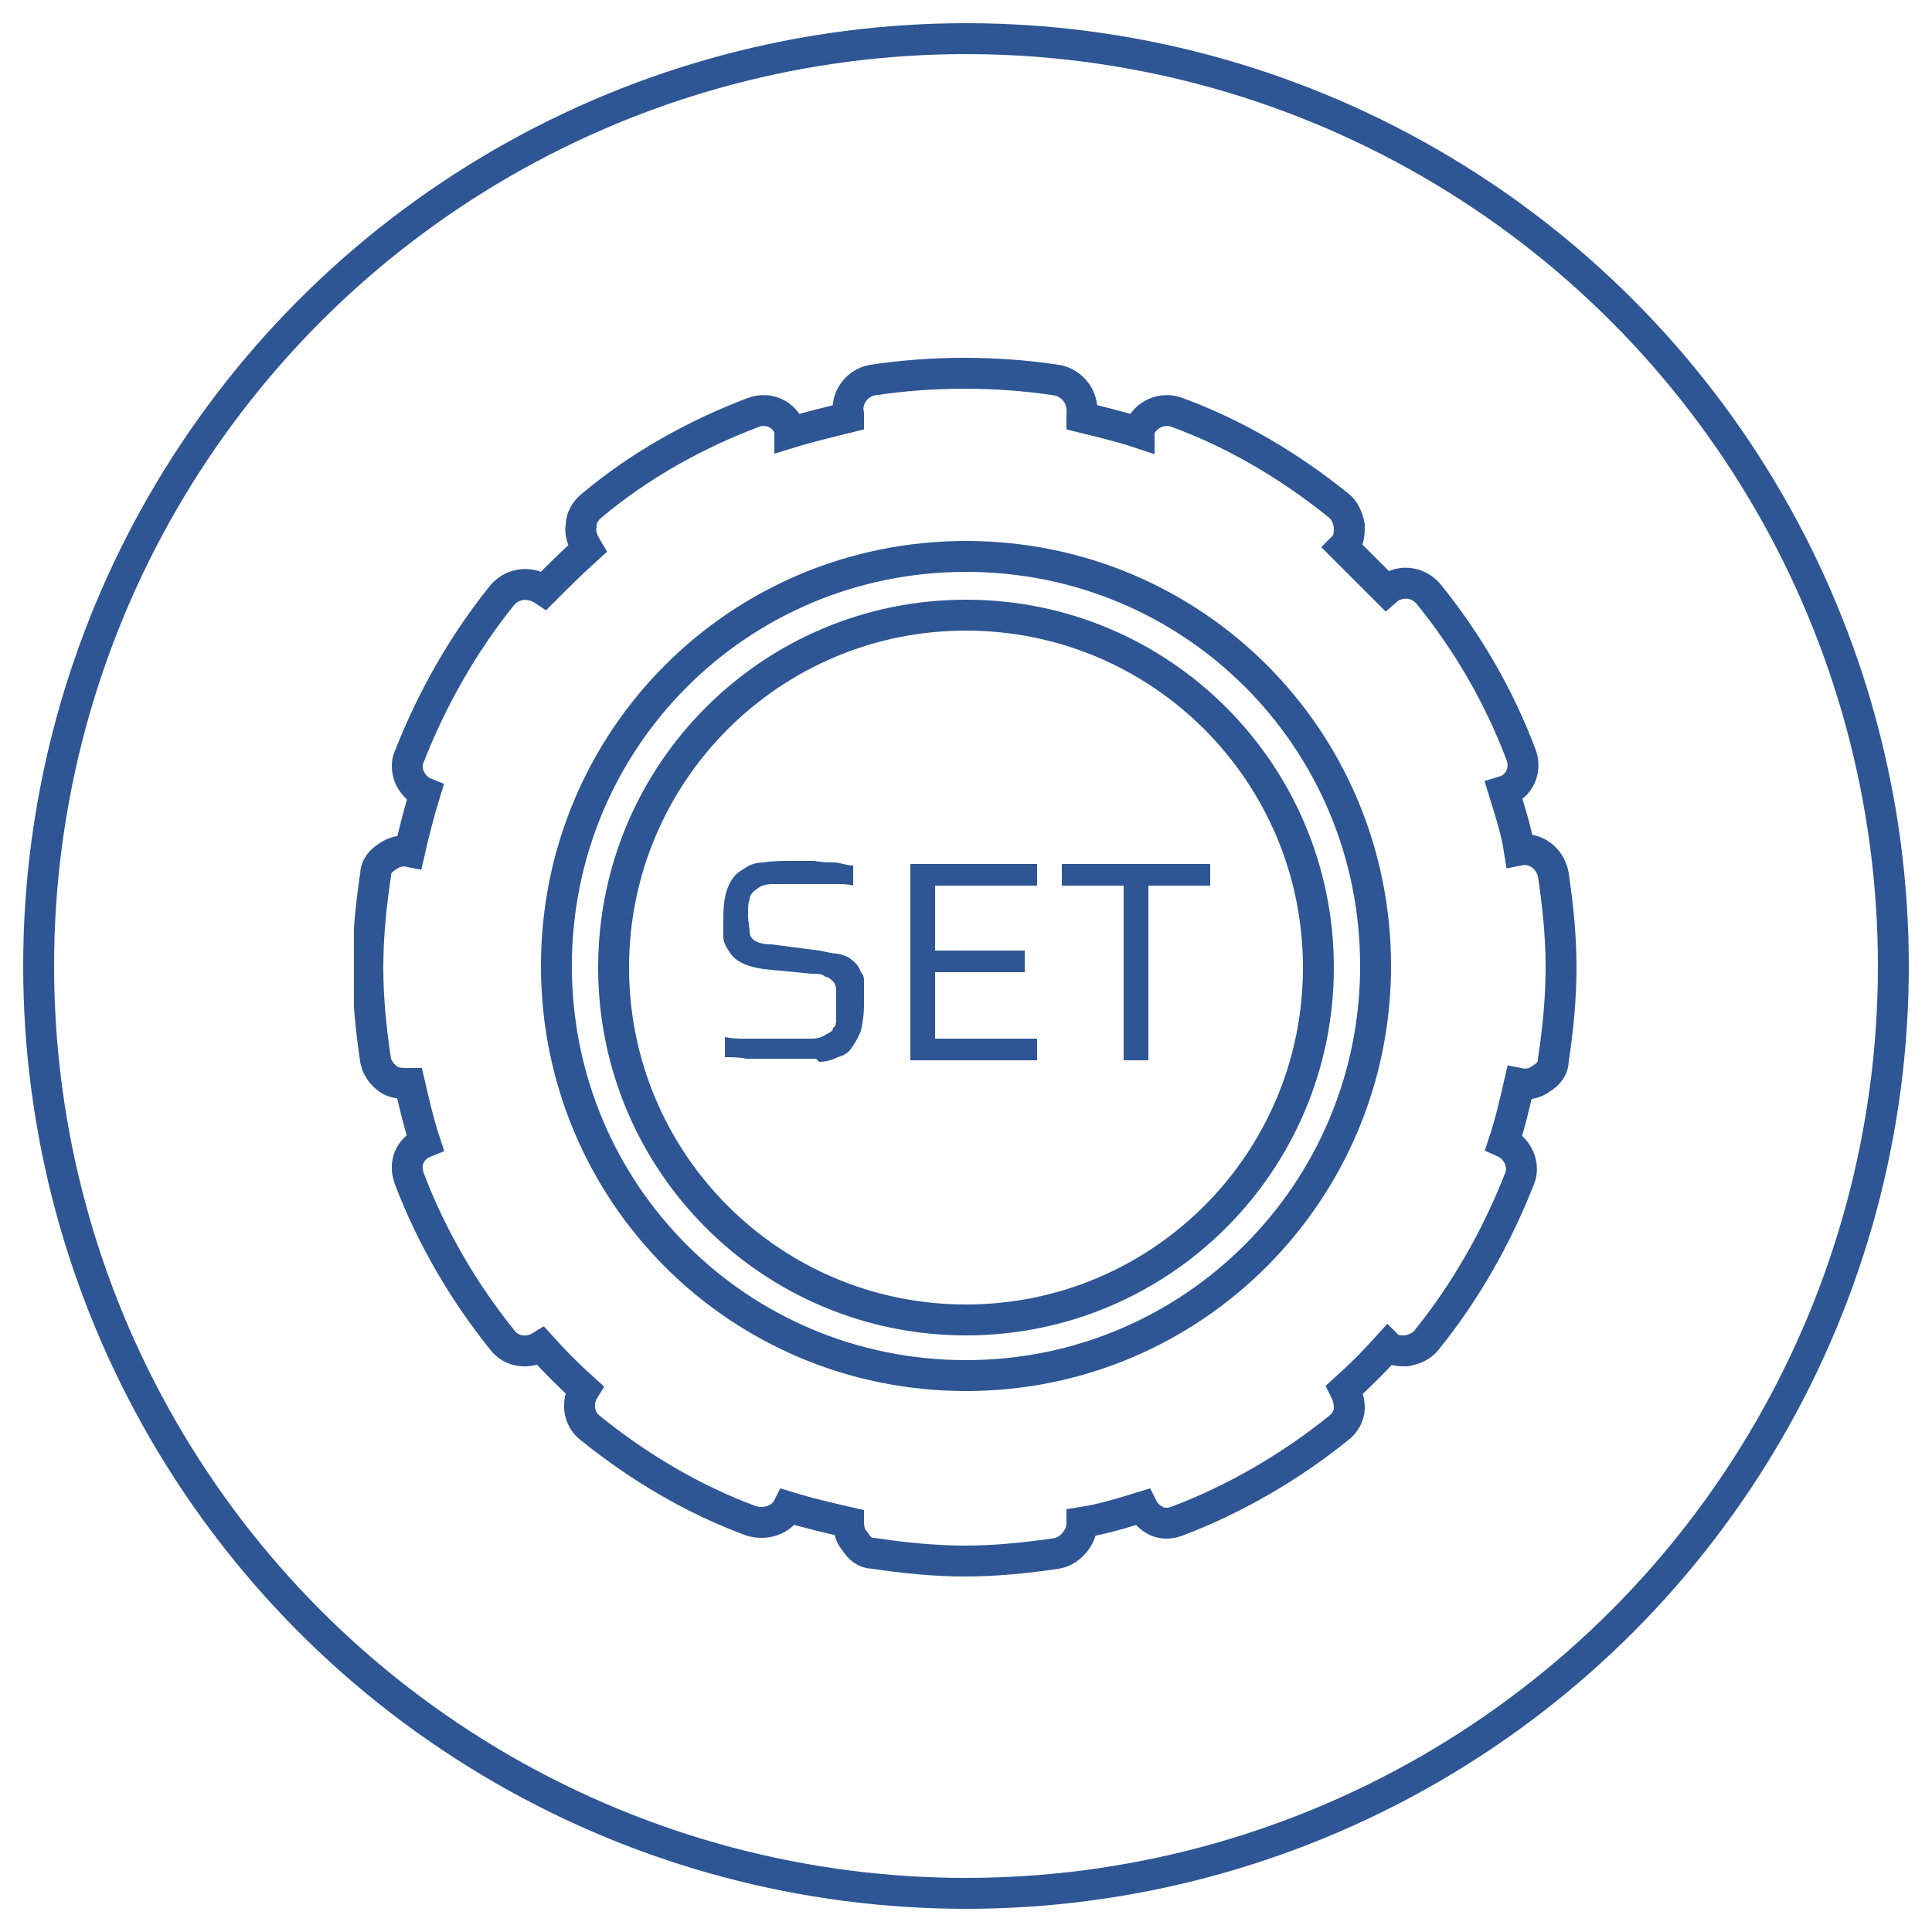
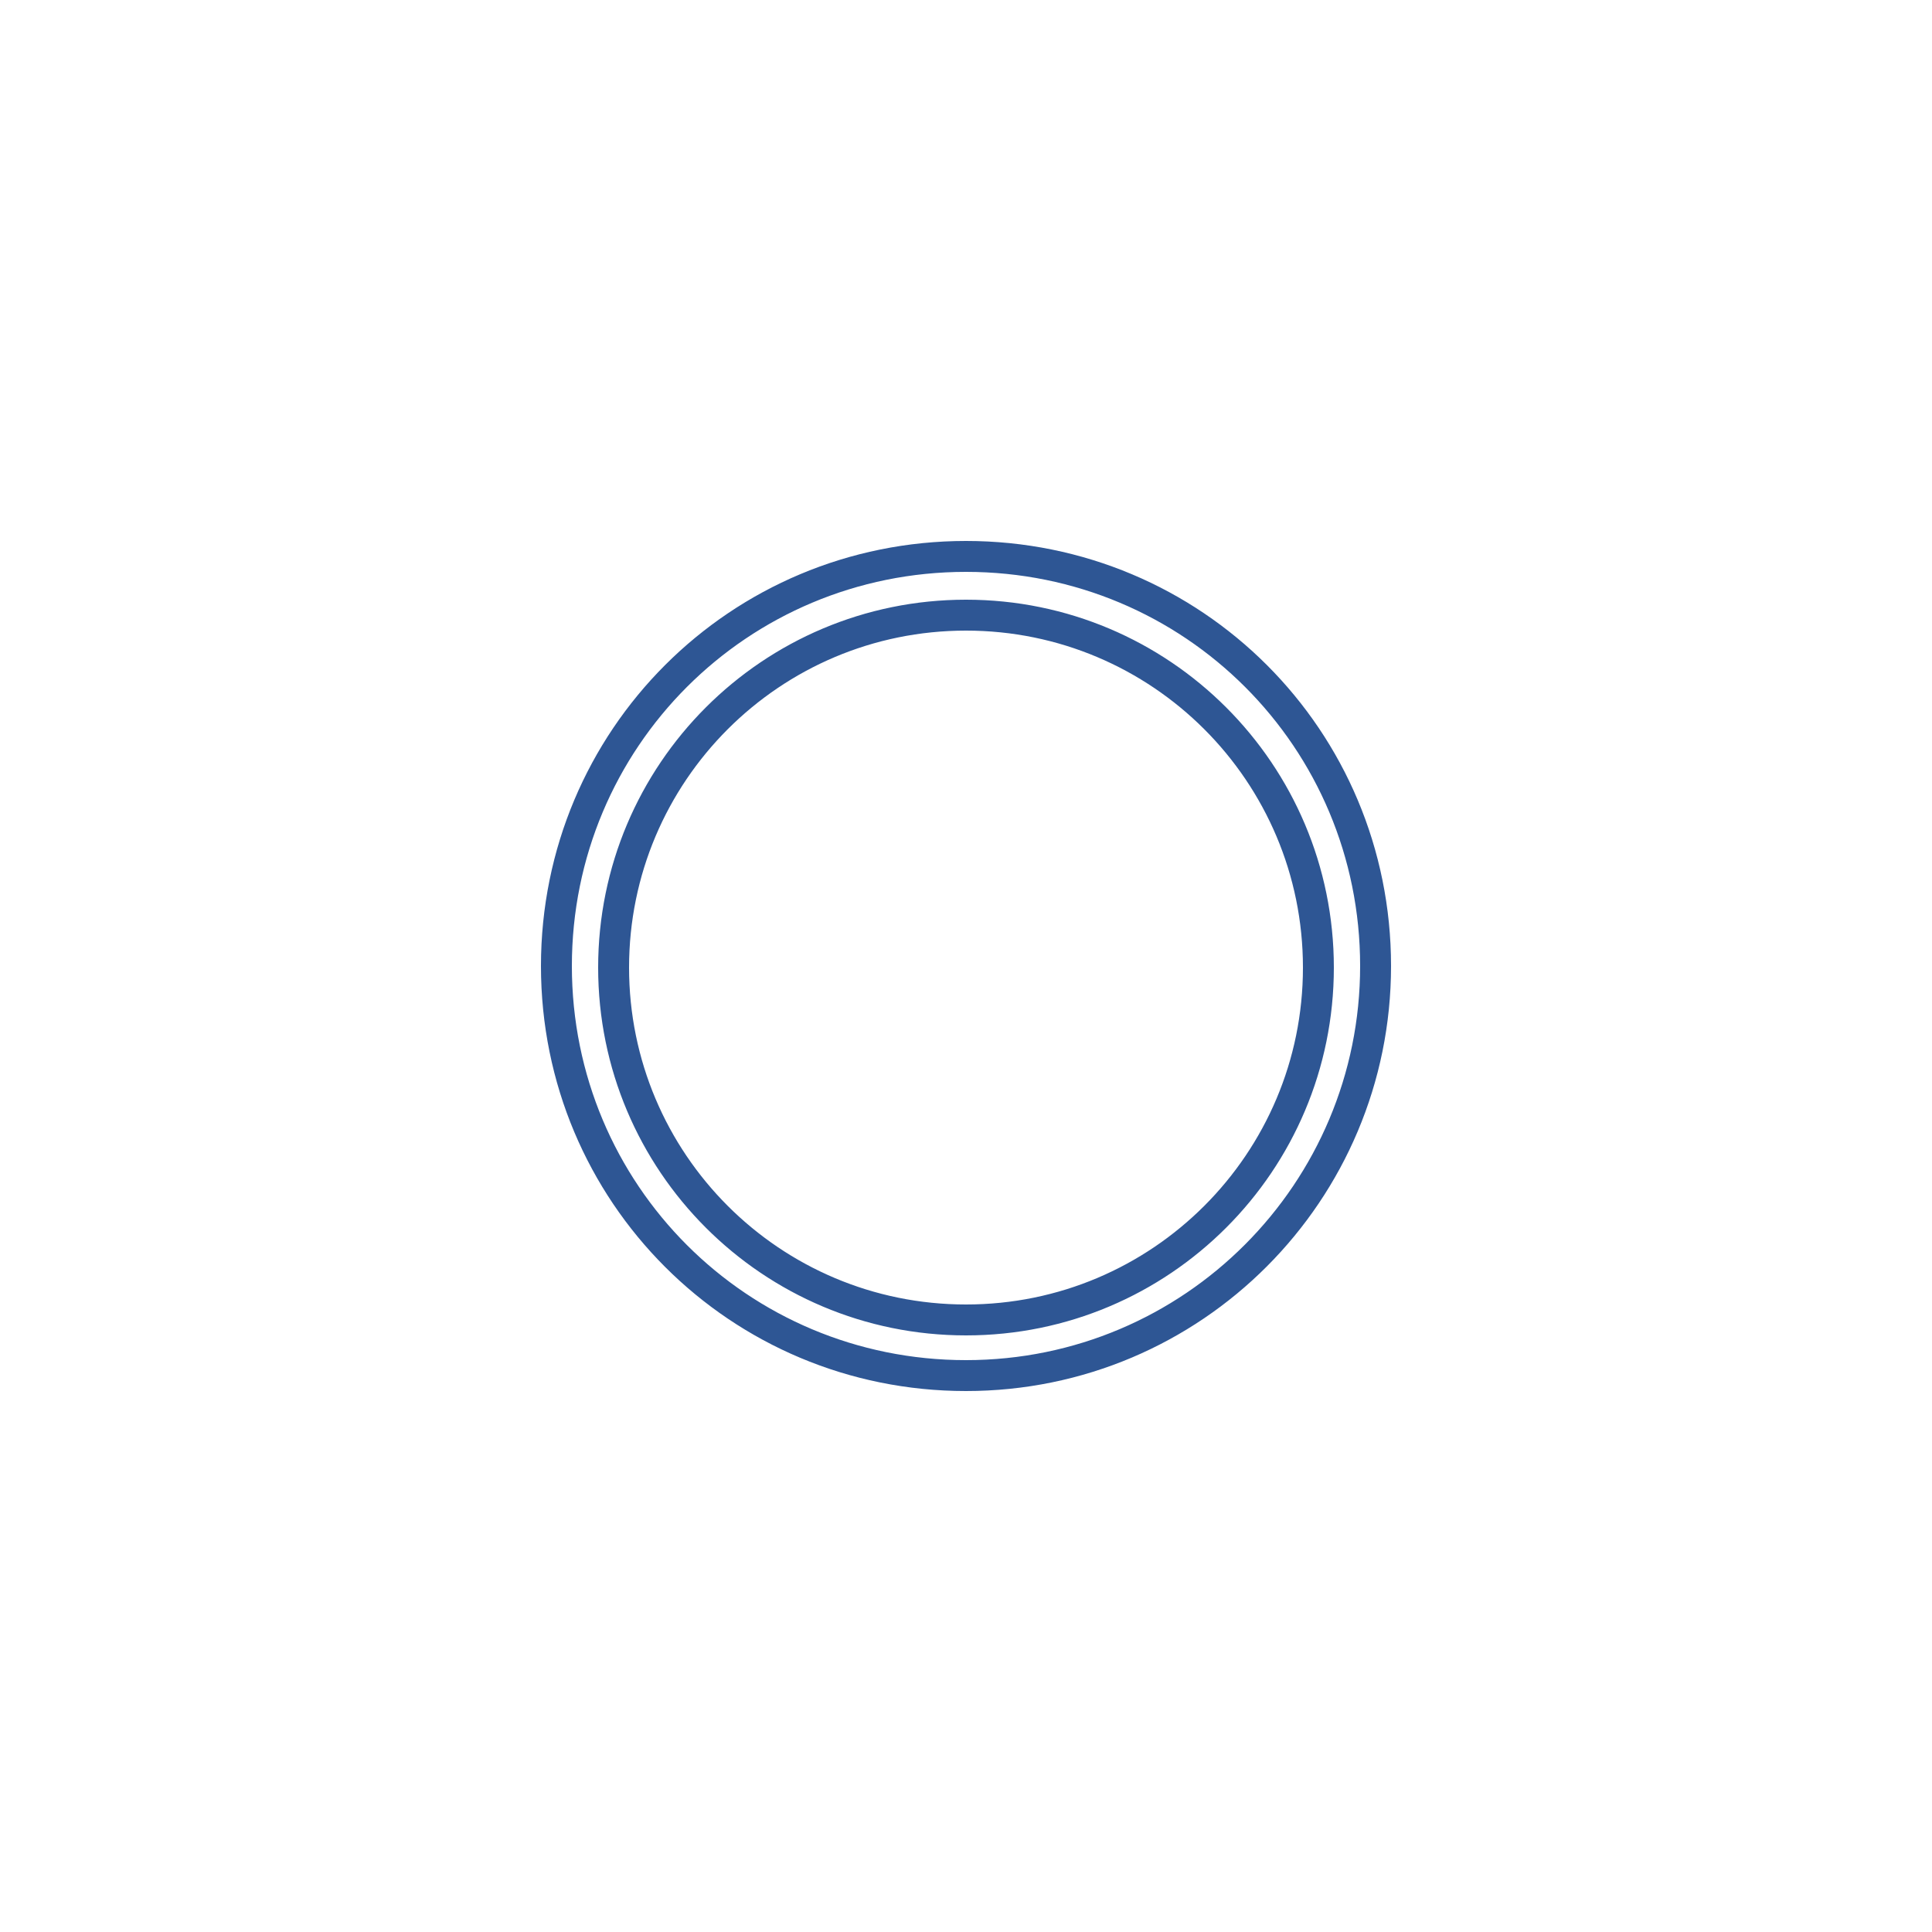
<svg xmlns="http://www.w3.org/2000/svg" id="Ebene_1" data-name="Ebene 1" version="1.1" viewBox="0 0 125 125">
  <defs>
    <style>
      .cls-1, .cls-2 {
        fill: none;
      }

      .cls-1, .cls-3 {
        stroke-width: 0px;
      }

      .cls-4 {
        clip-path: url(#clippath-1);
      }

      .cls-2 {
        stroke: #2e5694;
        stroke-width: 2px;
      }

      .cls-5 {
        clip-path: url(#clippath);
      }

      .cls-6 {
        clip-path: url(#clippath-3);
      }

      .cls-3 {
        fill: #2e5694;
      }
    </style>
    <clipPath id="clippath">
-       <path class="cls-1" d="M123.5,1.5H1.5h122Z" />
+       <path class="cls-1" d="M123.5,1.5H1.5Z" />
    </clipPath>
    <clipPath id="clippath-1">
-       <rect class="cls-1" x="1.5" y="1.5" width="122" height="122" />
-     </clipPath>
+       </clipPath>
    <clipPath id="clippath-3">
      <rect class="cls-1" x="22.9" y="23" width="79.1" height="79.1" />
    </clipPath>
  </defs>
  <g class="cls-5">
-     <path class="cls-2" d="M62.5,2.5" />
-   </g>
+     </g>
  <g class="cls-4">
    <circle class="cls-2" cx="62.5" cy="62.5" r="60" />
  </g>
  <g class="cls-6">
-     <path class="cls-2" d="M62.5,101c-2,0-4-.2-6-.5-.5,0-.9-.3-1.2-.8-.3-.3-.4-.8-.4-1.2-1.3-.3-2.6-.6-3.9-1-.4.8-1.4,1.2-2.4.9-3.8-1.4-7.3-3.5-10.4-6-.8-.6-.9-1.7-.4-2.5-1-.9-1.9-1.8-2.8-2.8-.8.5-1.9.4-2.5-.4-2.5-3.1-4.6-6.7-6-10.4-.4-1,0-2,1-2.4-.4-1.2-.7-2.5-1-3.8-.5,0-1,0-1.4-.3-.4-.3-.7-.7-.8-1.2-.3-2-.5-4-.5-6s.2-4,.5-6c0-.5.3-.9.8-1.2.4-.3.9-.4,1.4-.3h0c.3-1.3.6-2.5,1-3.8h0c-.5-.2-.8-.6-1-1-.2-.5-.2-1,0-1.4,1.5-3.8,3.5-7.3,6-10.4.7-.8,1.8-.9,2.7-.3h0c.9-.9,1.8-1.8,2.8-2.7h0c-.3-.5-.5-1-.4-1.5,0-.5.3-1,.7-1.3,3.1-2.6,6.7-4.6,10.4-6,1-.4,2.1.1,2.4,1.1v.2c1.3-.4,2.6-.7,3.8-1v-.2c-.2-1,.5-2,1.5-2.2,3.9-.6,8.1-.6,12,0,1,.2,1.7,1.1,1.6,2.2v.2c1.2.3,2.5.6,3.7,1v-.2c.4-1,1.5-1.5,2.5-1.1,3.8,1.4,7.3,3.5,10.4,6,.4.3.6.8.7,1.3,0,.5,0,1-.4,1.4h0c1,1,1.9,1.9,2.8,2.8h0c.8-.7,2-.6,2.7.2,2.6,3.2,4.6,6.7,6,10.4.4,1-.1,2.1-1.1,2.4h0c.4,1.3.8,2.5,1,3.8h0c1-.2,2,.5,2.2,1.6.3,2,.5,4,.5,6s-.2,4-.5,6c0,.5-.3.9-.8,1.2-.4.3-.9.4-1.4.3-.3,1.3-.6,2.6-1,3.8.9.4,1.4,1.5,1,2.4-1.5,3.8-3.5,7.3-6,10.4-.3.4-.8.6-1.3.7-.4,0-.9,0-1.2-.3-.9,1-1.8,1.9-2.8,2.8.2.4.3.8.3,1.2,0,.5-.3,1-.7,1.3-3.1,2.5-6.7,4.6-10.4,6-.5.2-1,.2-1.4,0-.4-.2-.7-.5-.9-.9-1.3.4-2.6.8-3.9,1,0,.4-.1.8-.4,1.2-.3.4-.7.7-1.2.8-2,.3-4,.5-6,.5Z" />
    <path class="cls-2" d="M85.3,62.6c0,12.6-10.2,22.8-22.8,22.8s-22.8-10.2-22.8-22.8,10.2-22.8,22.8-22.8,22.8,10.2,22.8,22.8ZM89,62.5c0,14.6-11.8,26.5-26.5,26.5s-26.5-11.8-26.5-26.5,11.8-26.5,26.5-26.5,26.5,11.8,26.5,26.5Z" />
-     <path class="cls-3" d="M74.3,68.6v-11.3h4v-1.4h-9.6v1.4h4v11.3h1.6ZM67.1,68.6v-1.4h-6.6v-4.3h5.8v-1.4h-5.8v-4.2h6.6v-1.4h-8.2v12.7h8.2ZM53,68.7c.4,0,.8-.1,1.2-.3.4-.1.7-.3.9-.6.2-.3.4-.6.6-1.1.1-.5.2-1,.2-1.7s0-.6,0-.8c0-.3,0-.5,0-.7,0-.2,0-.4-.2-.6-.1-.3-.3-.6-.6-.8-.2-.2-.5-.3-.9-.4-.3,0-.7-.1-1.2-.2l-3.1-.4c-.5,0-.8-.1-1-.2-.2-.1-.4-.3-.4-.6,0-.3-.1-.6-.1-1.1s0-.8.1-1c0-.3.2-.5.5-.7.2-.2.6-.3,1-.3.4,0,1,0,1.6,0s.8,0,1.2,0c.4,0,.9,0,1.3,0s.8,0,1.1.1v-1.3c-.3,0-.6-.1-1.1-.2-.4,0-.9,0-1.4-.1-.5,0-1,0-1.4,0-.7,0-1.4,0-1.9.1-.6,0-1,.2-1.4.5-.4.2-.7.6-.9,1.1-.2.5-.3,1.1-.3,1.9s0,.9,0,1.3c0,.4.2.7.4,1,.2.3.4.5.8.7.4.2.8.3,1.4.4l3.1.3c.4,0,.7,0,.9.2.2,0,.4.2.5.3.1.1.2.3.2.6,0,.3,0,.6,0,1s0,.5,0,.8c0,.2,0,.5-.2.6,0,.2-.2.3-.4.4-.3.2-.6.3-1,.3-.4,0-.9,0-1.6,0s-.7,0-1.2,0c-.5,0-.9,0-1.4,0-.5,0-.9,0-1.4-.1v1.3c.4,0,.9,0,1.4.1.5,0,1,0,1.6,0,.5,0,1,0,1.5,0s1,0,1.4,0" />
  </g>
</svg>